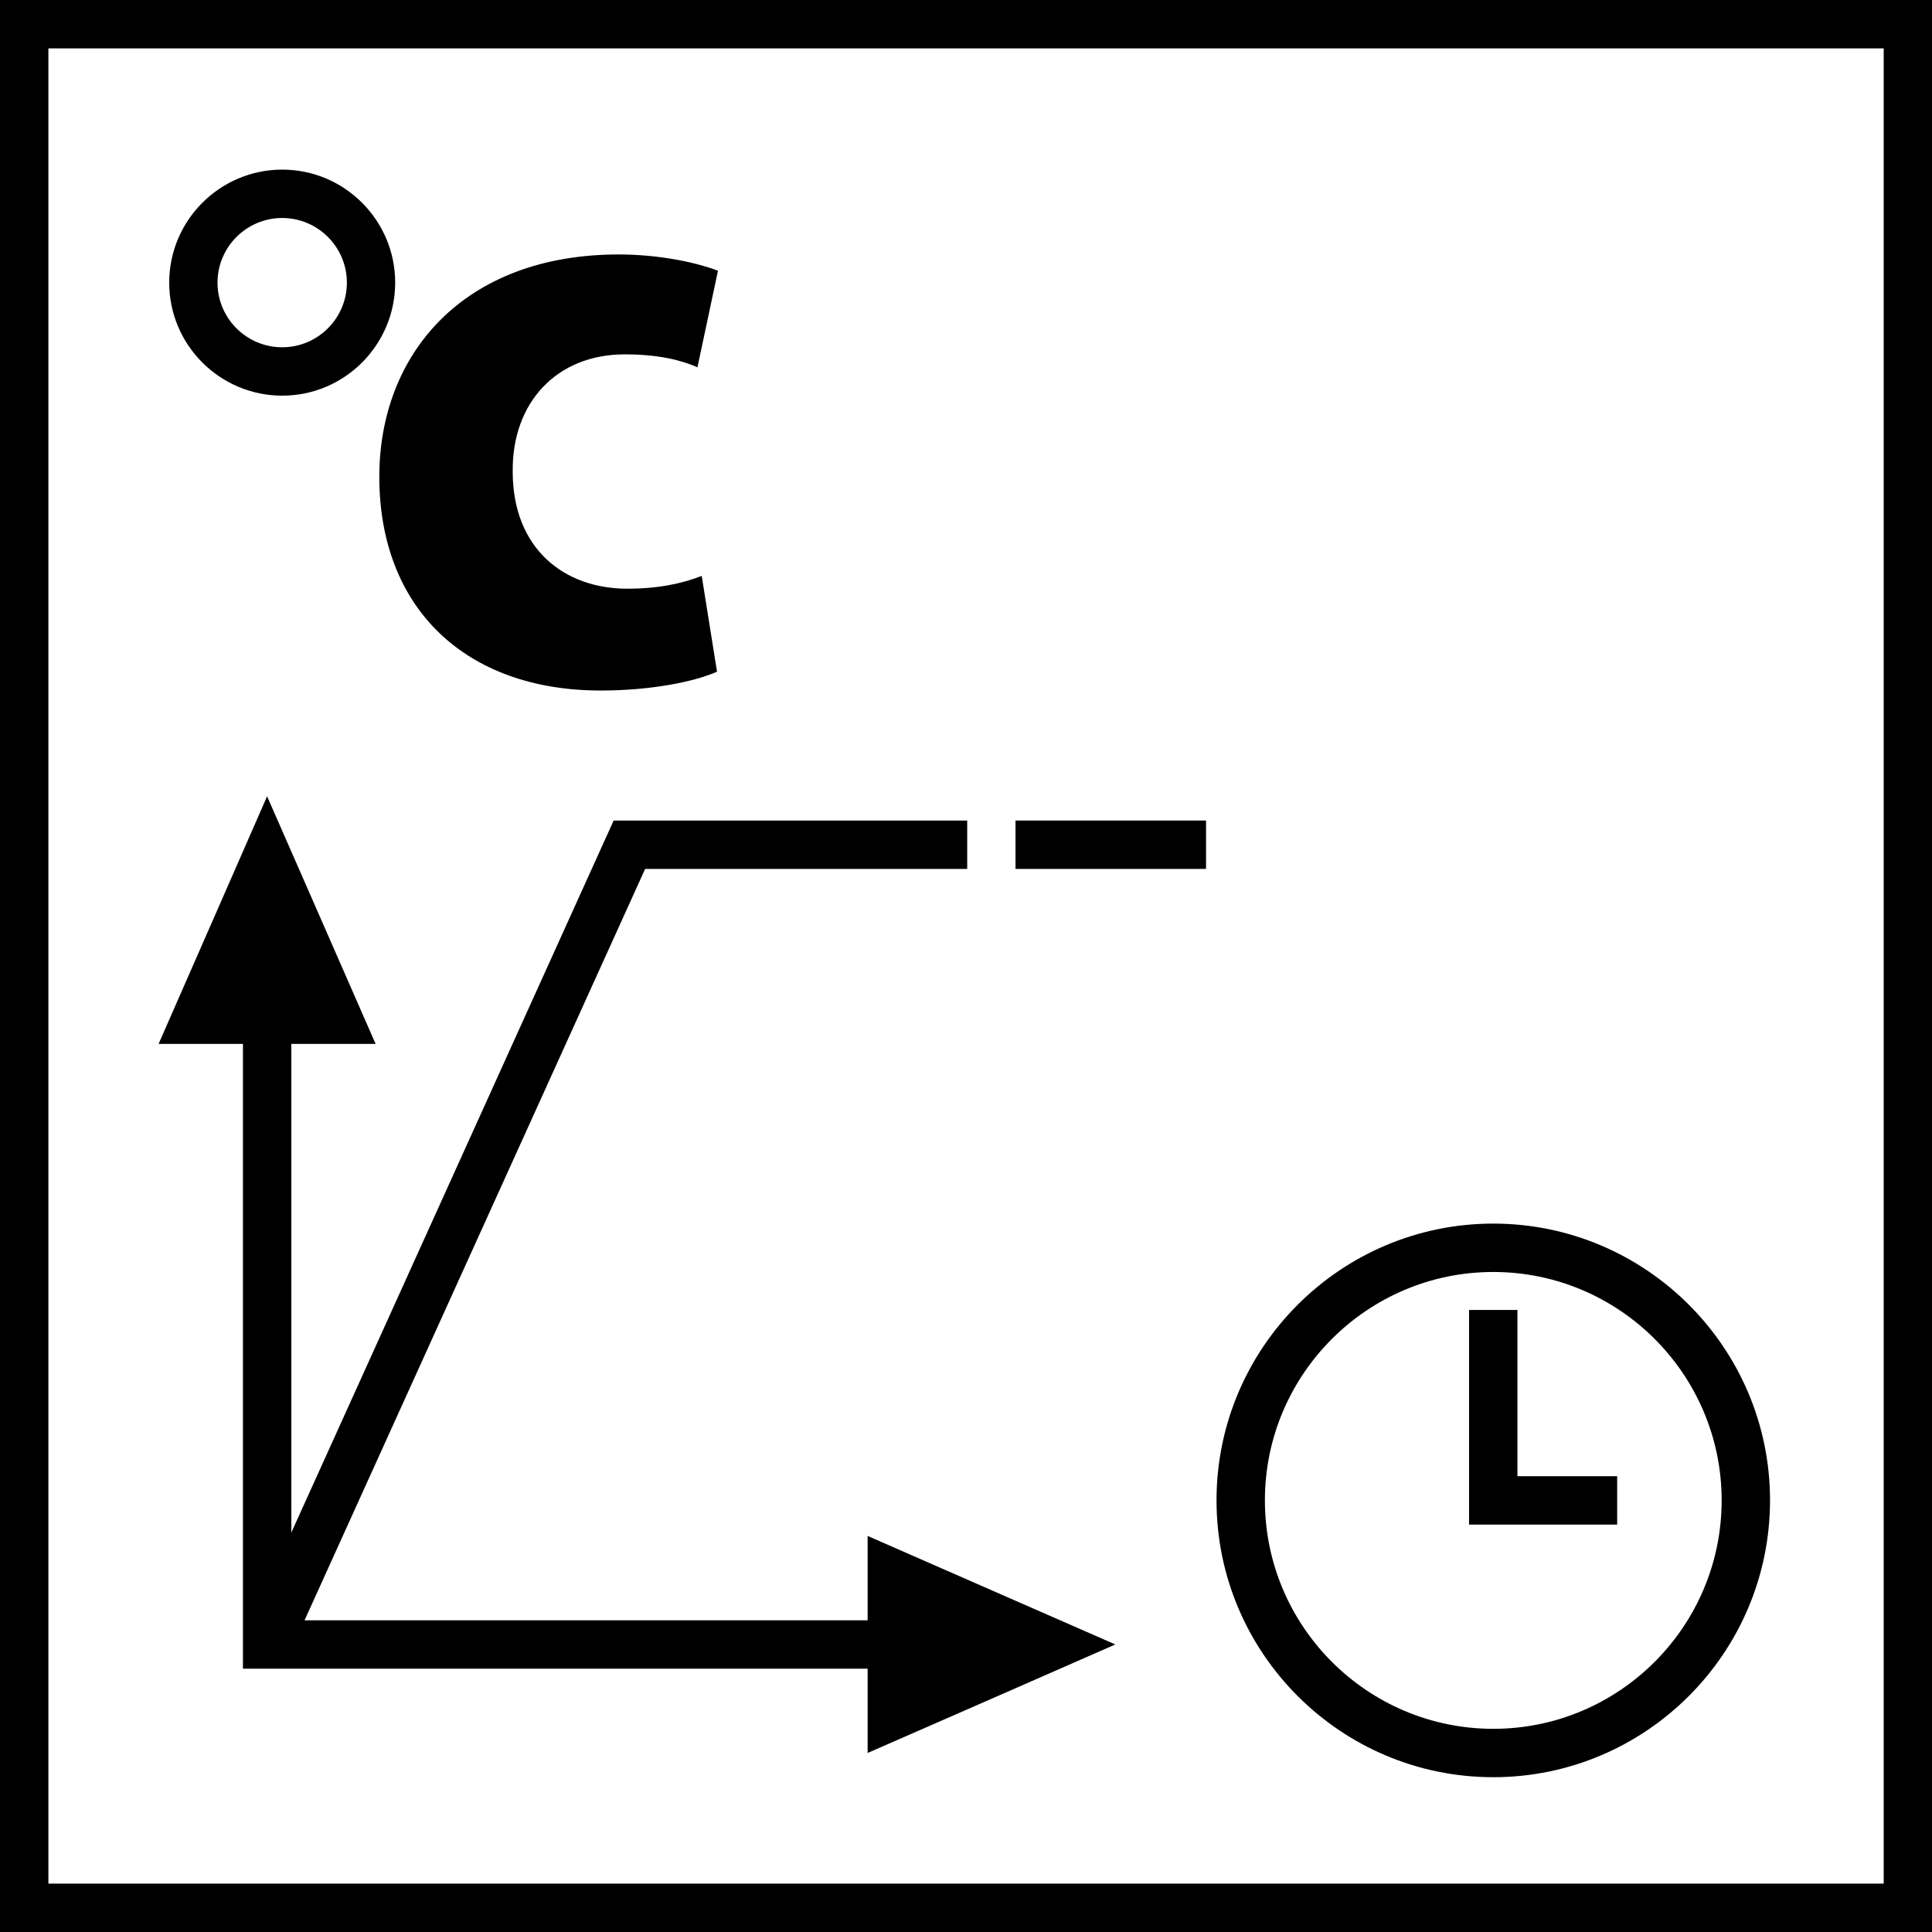
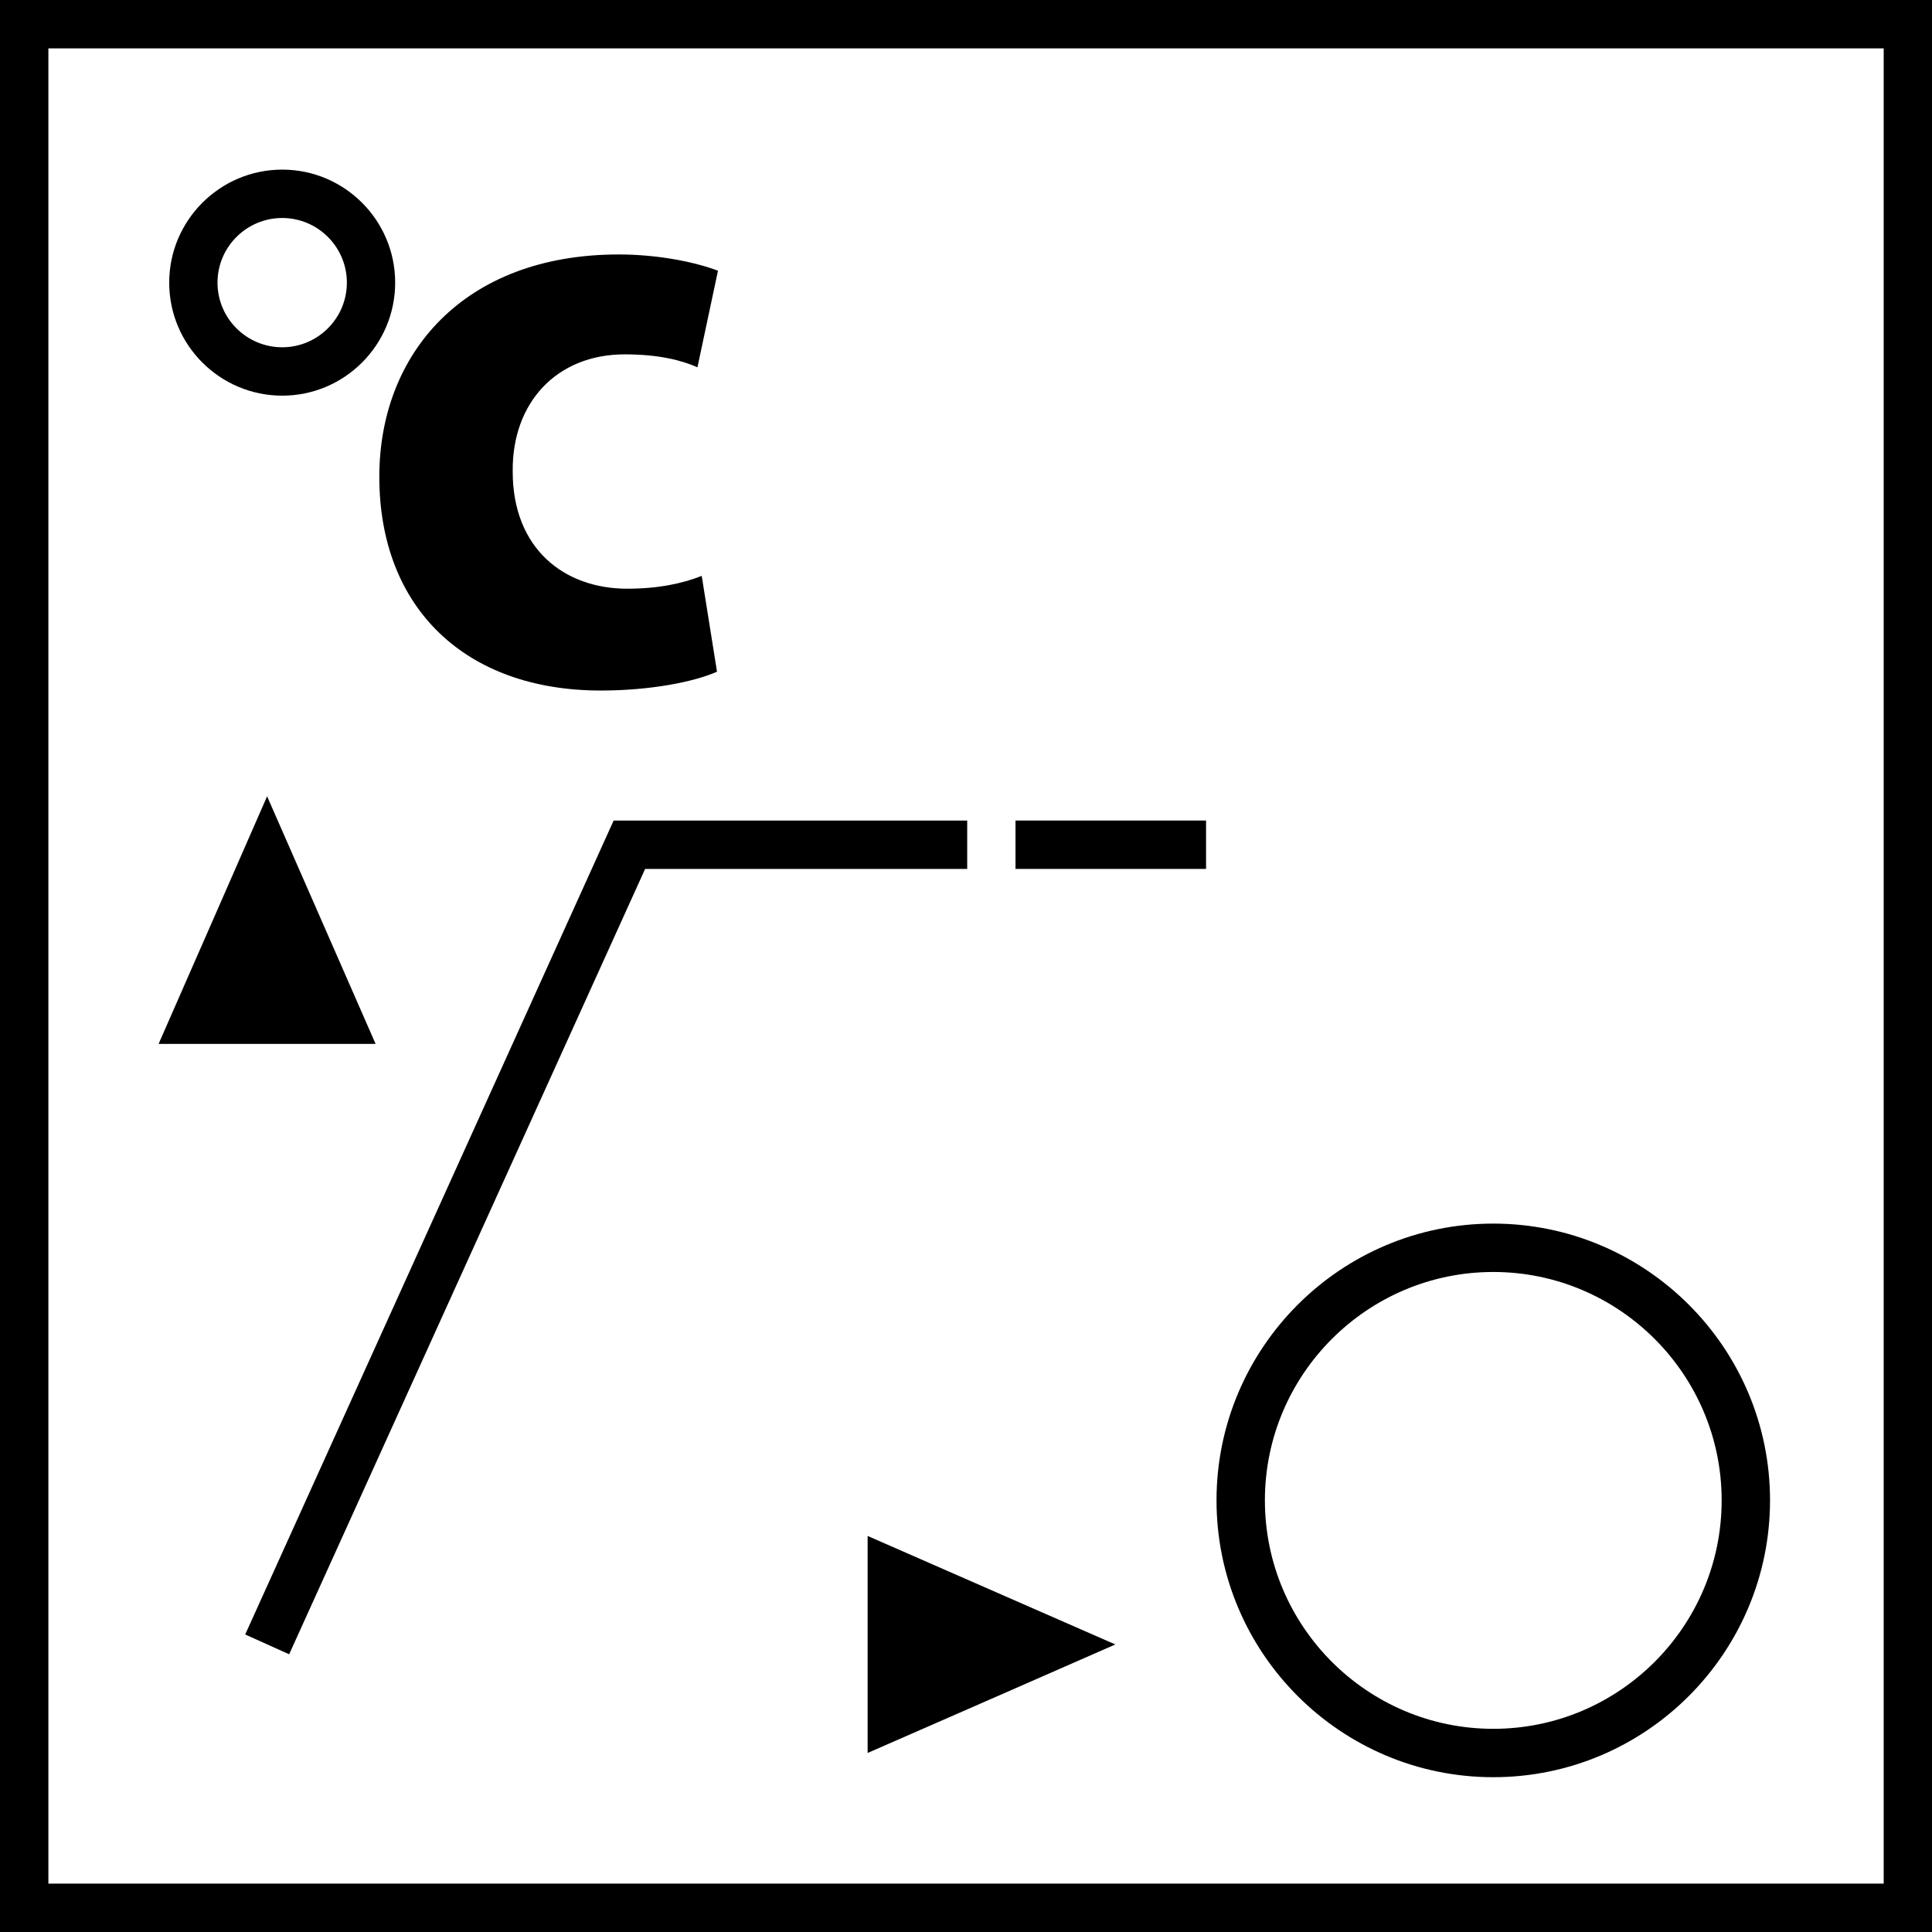
<svg xmlns="http://www.w3.org/2000/svg" version="1.1" id="Слой_1" x="0px" y="0px" width="24px" height="24px" viewBox="0 0 24 24" enable-background="new 0 0 24 24" xml:space="preserve">
  <g>
    <g>
      <path d="M24,24H0V0h24V24z M0.601,23.399h22.799V0.601H0.601V23.399z" />
    </g>
    <g>
      <g>
        <g>
          <path d="M8.907,8.344C8.621,8.471,8.079,8.578,7.463,8.578c-1.678,0-2.751-1.02-2.751-2.656c0-1.519,1.04-2.761,2.975-2.761      c0.425,0,0.892,0.074,1.232,0.202l-0.255,1.2C8.472,4.477,8.186,4.402,7.761,4.402c-0.851,0-1.402,0.605-1.392,1.456      c0,0.956,0.637,1.455,1.423,1.455c0.383,0,0.68-0.063,0.925-0.159L8.907,8.344z" />
        </g>
        <g>
          <path d="M3.506,4.915c-0.774,0-1.404-0.629-1.404-1.404c0-0.774,0.63-1.404,1.404-1.404s1.403,0.63,1.403,1.404      C4.909,4.285,4.28,4.915,3.506,4.915z M3.506,2.708c-0.443,0-0.804,0.36-0.804,0.803s0.36,0.803,0.804,0.803      c0.442,0,0.803-0.36,0.803-0.803S3.948,2.708,3.506,2.708z" />
        </g>
      </g>
      <g>
        <g>
          <polygon points="3.318,9.892 3.992,11.429 4.666,12.968 3.318,12.968 1.97,12.968 2.645,11.429     " />
        </g>
        <g>
-           <polygon points="12.316,20.729 3.018,20.729 3.018,11.429 3.619,11.429 3.619,20.128 12.316,20.128     " />
-         </g>
+           </g>
        <g>
          <polygon points="13.855,20.428 12.316,21.103 10.778,21.776 10.778,20.428 10.778,19.08 12.316,19.754     " />
        </g>
        <g>
          <g>
            <polygon points="7.623,10.193 12.015,10.193 12.015,10.794 8.014,10.794 3.592,20.55 3.046,20.304      " />
          </g>
          <g>
            <rect x="12.615" y="10.193" width="2.367" height="0.601" />
          </g>
        </g>
      </g>
      <g>
        <path d="M18.55,22.077c-1.896,0-3.438-1.542-3.438-3.439c0-1.896,1.543-3.438,3.438-3.438s3.438,1.542,3.438,3.438     C21.987,20.535,20.445,22.077,18.55,22.077z M18.55,15.801c-1.564,0-2.837,1.273-2.837,2.837c0,1.565,1.272,2.838,2.837,2.838     s2.837-1.273,2.837-2.838C21.387,17.074,20.114,15.801,18.55,15.801z" />
      </g>
      <g>
-         <polygon points="20.089,18.939 18.249,18.939 18.249,16.273 18.85,16.273 18.85,18.338 20.089,18.338    " />
-       </g>
+         </g>
    </g>
  </g>
</svg>